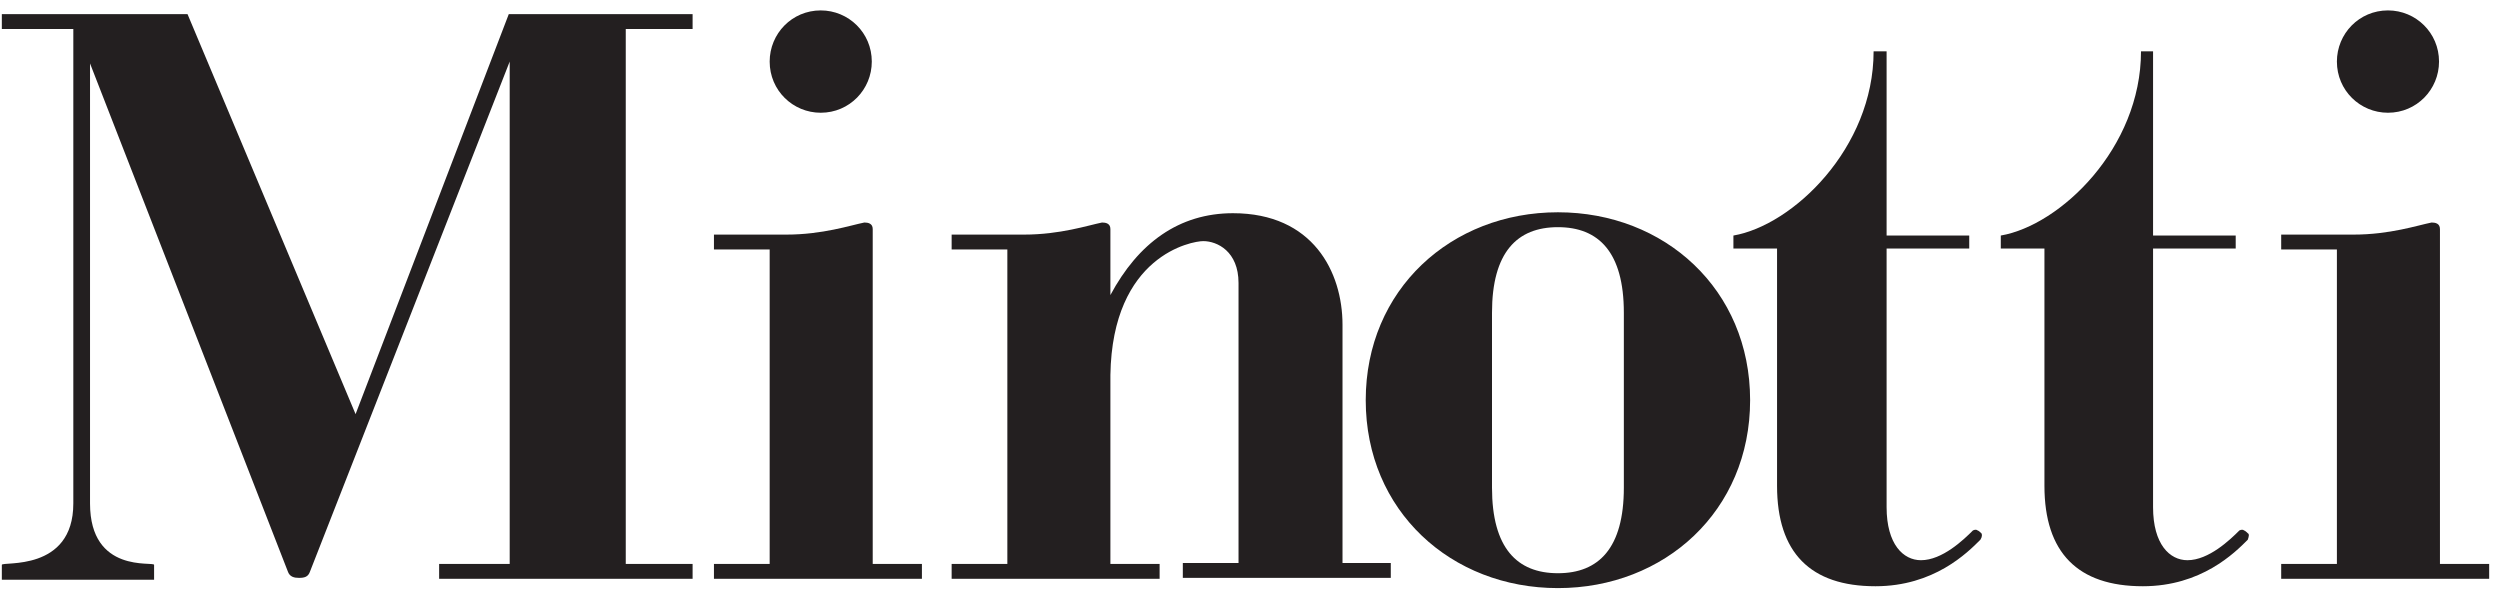
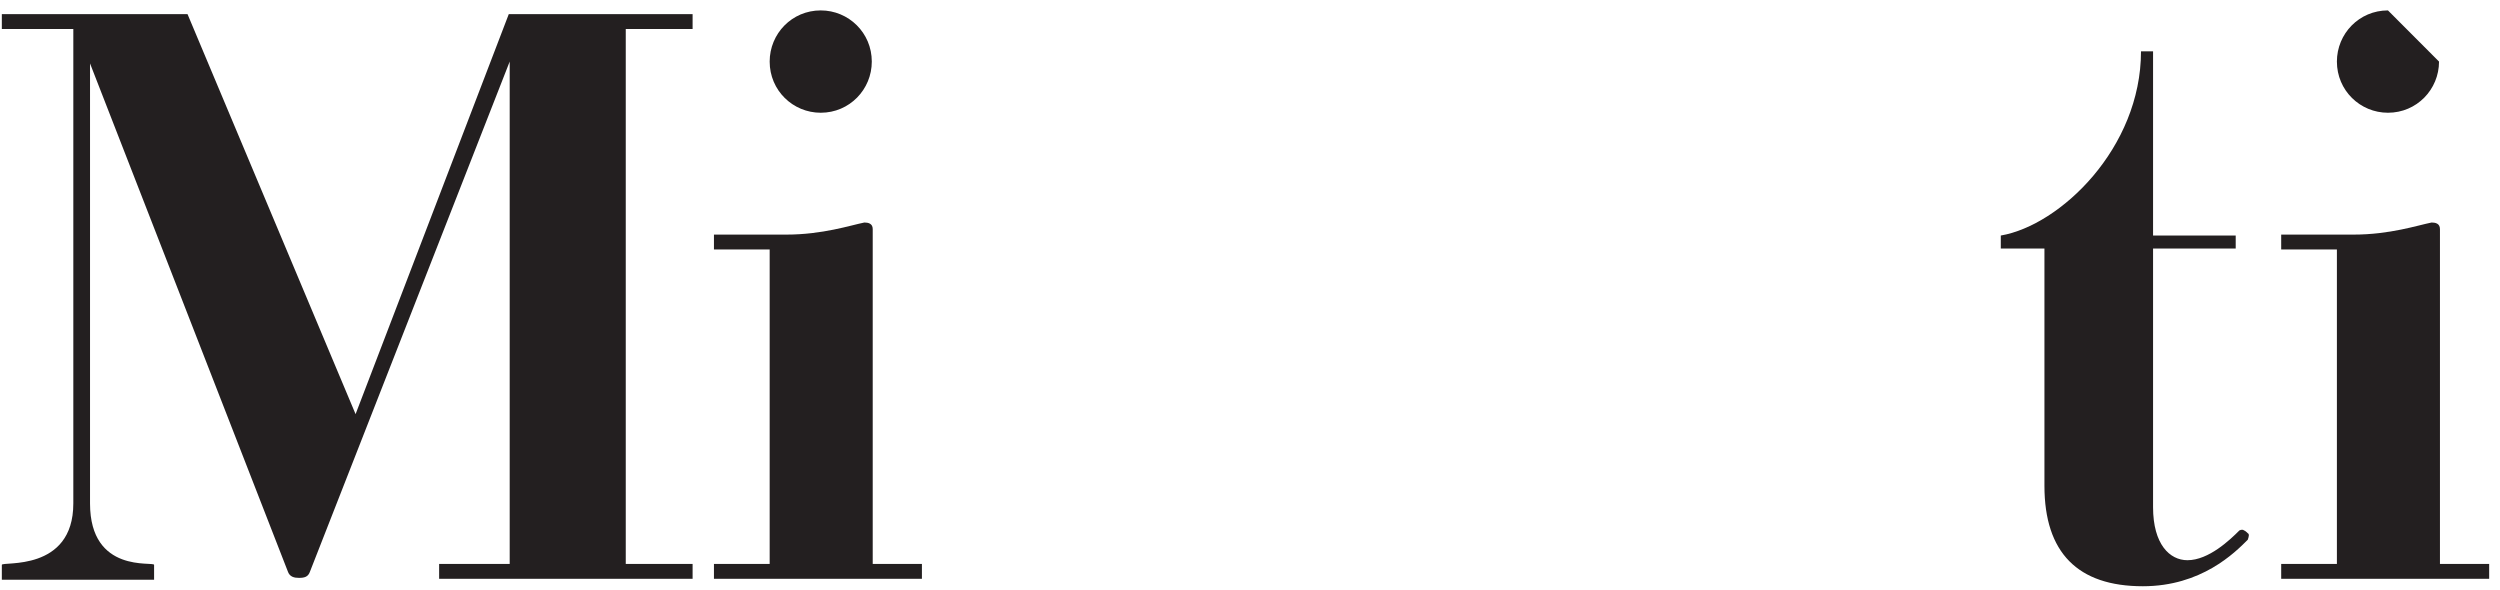
<svg xmlns="http://www.w3.org/2000/svg" width="195" height="46" viewBox="0 0 195 46" fill="none">
-   <path d="M116.376 38.036C116.376 42.752 118.332 44.711 121.518 44.711C124.705 44.711 126.66 42.752 126.66 38.036V24.395C126.66 19.678 124.705 17.719 121.518 17.719C118.332 17.719 116.376 19.678 116.376 24.395V38.036ZM121.518 16.558C129.846 16.558 136.509 22.581 136.509 31.215C136.509 39.85 129.846 45.872 121.518 45.872C113.19 45.872 106.527 39.85 106.527 31.215C106.527 22.581 113.19 16.558 121.518 16.558Z" fill="#231F20" />
  <path d="M68 4.803C68 6.98 66.262 8.794 64.017 8.794C61.845 8.794 60.034 7.053 60.034 4.803C60.034 2.626 61.772 0.812 64.017 0.812C66.19 0.812 68 2.554 68 4.803Z" fill="#231F20" />
-   <path d="M190.244 4.803C190.244 6.98 188.506 8.794 186.261 8.794C184.089 8.794 182.278 7.053 182.278 4.803C182.278 2.626 184.016 0.812 186.261 0.812C188.434 0.812 190.244 2.554 190.244 4.803Z" fill="#231F20" />
+   <path d="M190.244 4.803C190.244 6.98 188.506 8.794 186.261 8.794C184.089 8.794 182.278 7.053 182.278 4.803C182.278 2.626 184.016 0.812 186.261 0.812Z" fill="#231F20" />
  <path d="M54.023 2.264V1.103H39.684L27.735 32.303L14.627 1.103H0.143V2.264H5.719V39.269C5.719 44.638 0.143 43.768 0.143 44.058V45.219H12.019V44.058C12.019 43.768 7.022 44.783 7.022 39.269V4.948L22.448 44.566C22.593 45.001 22.955 45.074 23.317 45.074C23.751 45.074 24.041 45.001 24.186 44.566L39.756 4.803V43.985H34.252V45.146H54.023V43.985H48.809V2.264H54.023Z" fill="#231F20" />
-   <path d="M154.542 41.591C154.542 41.591 154.325 41.374 154.252 41.374C154.18 41.301 154.035 41.301 153.89 41.374C153.166 42.099 151.5 43.696 149.835 43.696C148.459 43.696 147.155 42.462 147.155 39.56V19.388H153.601V18.372H147.155V4.005H146.141C146.141 11.552 139.841 17.574 135.206 18.372V19.388H138.61V37.891C138.61 43.115 141.217 45.727 146.286 45.727C150.849 45.727 153.456 43.115 154.47 42.099C154.615 41.882 154.615 41.664 154.542 41.591Z" fill="#231F20" />
  <path d="M175.326 41.591C175.326 41.591 175.109 41.374 175.036 41.374C174.964 41.301 174.819 41.301 174.674 41.374C173.95 42.099 172.285 43.696 170.619 43.696C169.243 43.696 167.939 42.462 167.939 39.56V19.388H174.385V18.372H167.939V4.005H166.998C166.998 11.552 160.697 17.574 156.062 18.372V19.388H159.466V37.891C159.466 43.115 162.073 45.727 167.143 45.727C171.705 45.727 174.312 43.115 175.326 42.099C175.399 41.882 175.471 41.664 175.326 41.591Z" fill="#231F20" />
  <path d="M68.072 43.985V18.662V17.864C68.072 17.428 67.71 17.356 67.421 17.356C66.334 17.574 64.162 18.299 61.337 18.299H55.688V19.46H60.034V43.985H55.688V45.146H71.91V43.985H68.072Z" fill="#231F20" />
-   <path d="M104.716 43.985V25.337C104.716 21.202 102.399 16.63 96.171 16.63C91.97 16.63 88.784 18.952 86.611 23.016V19.46V17.864C86.611 17.428 86.249 17.356 85.96 17.356C84.873 17.574 82.701 18.299 79.876 18.299H74.228V19.46H78.573V43.985H74.228V45.146H90.45V43.985H86.611V29.256C86.756 19.896 92.984 18.807 93.853 18.807C94.94 18.807 96.605 19.605 96.605 22.072V43.913H92.26V45.074H108.482V43.913H104.716V43.985Z" fill="#231F20" />
  <path d="M190.316 43.985V18.662V17.864C190.316 17.428 189.954 17.356 189.665 17.356C188.578 17.574 186.406 18.299 183.581 18.299H177.933V19.46H182.278V43.985H177.933V45.146H194.155V43.985H190.316Z" fill="#231F20" />
</svg>